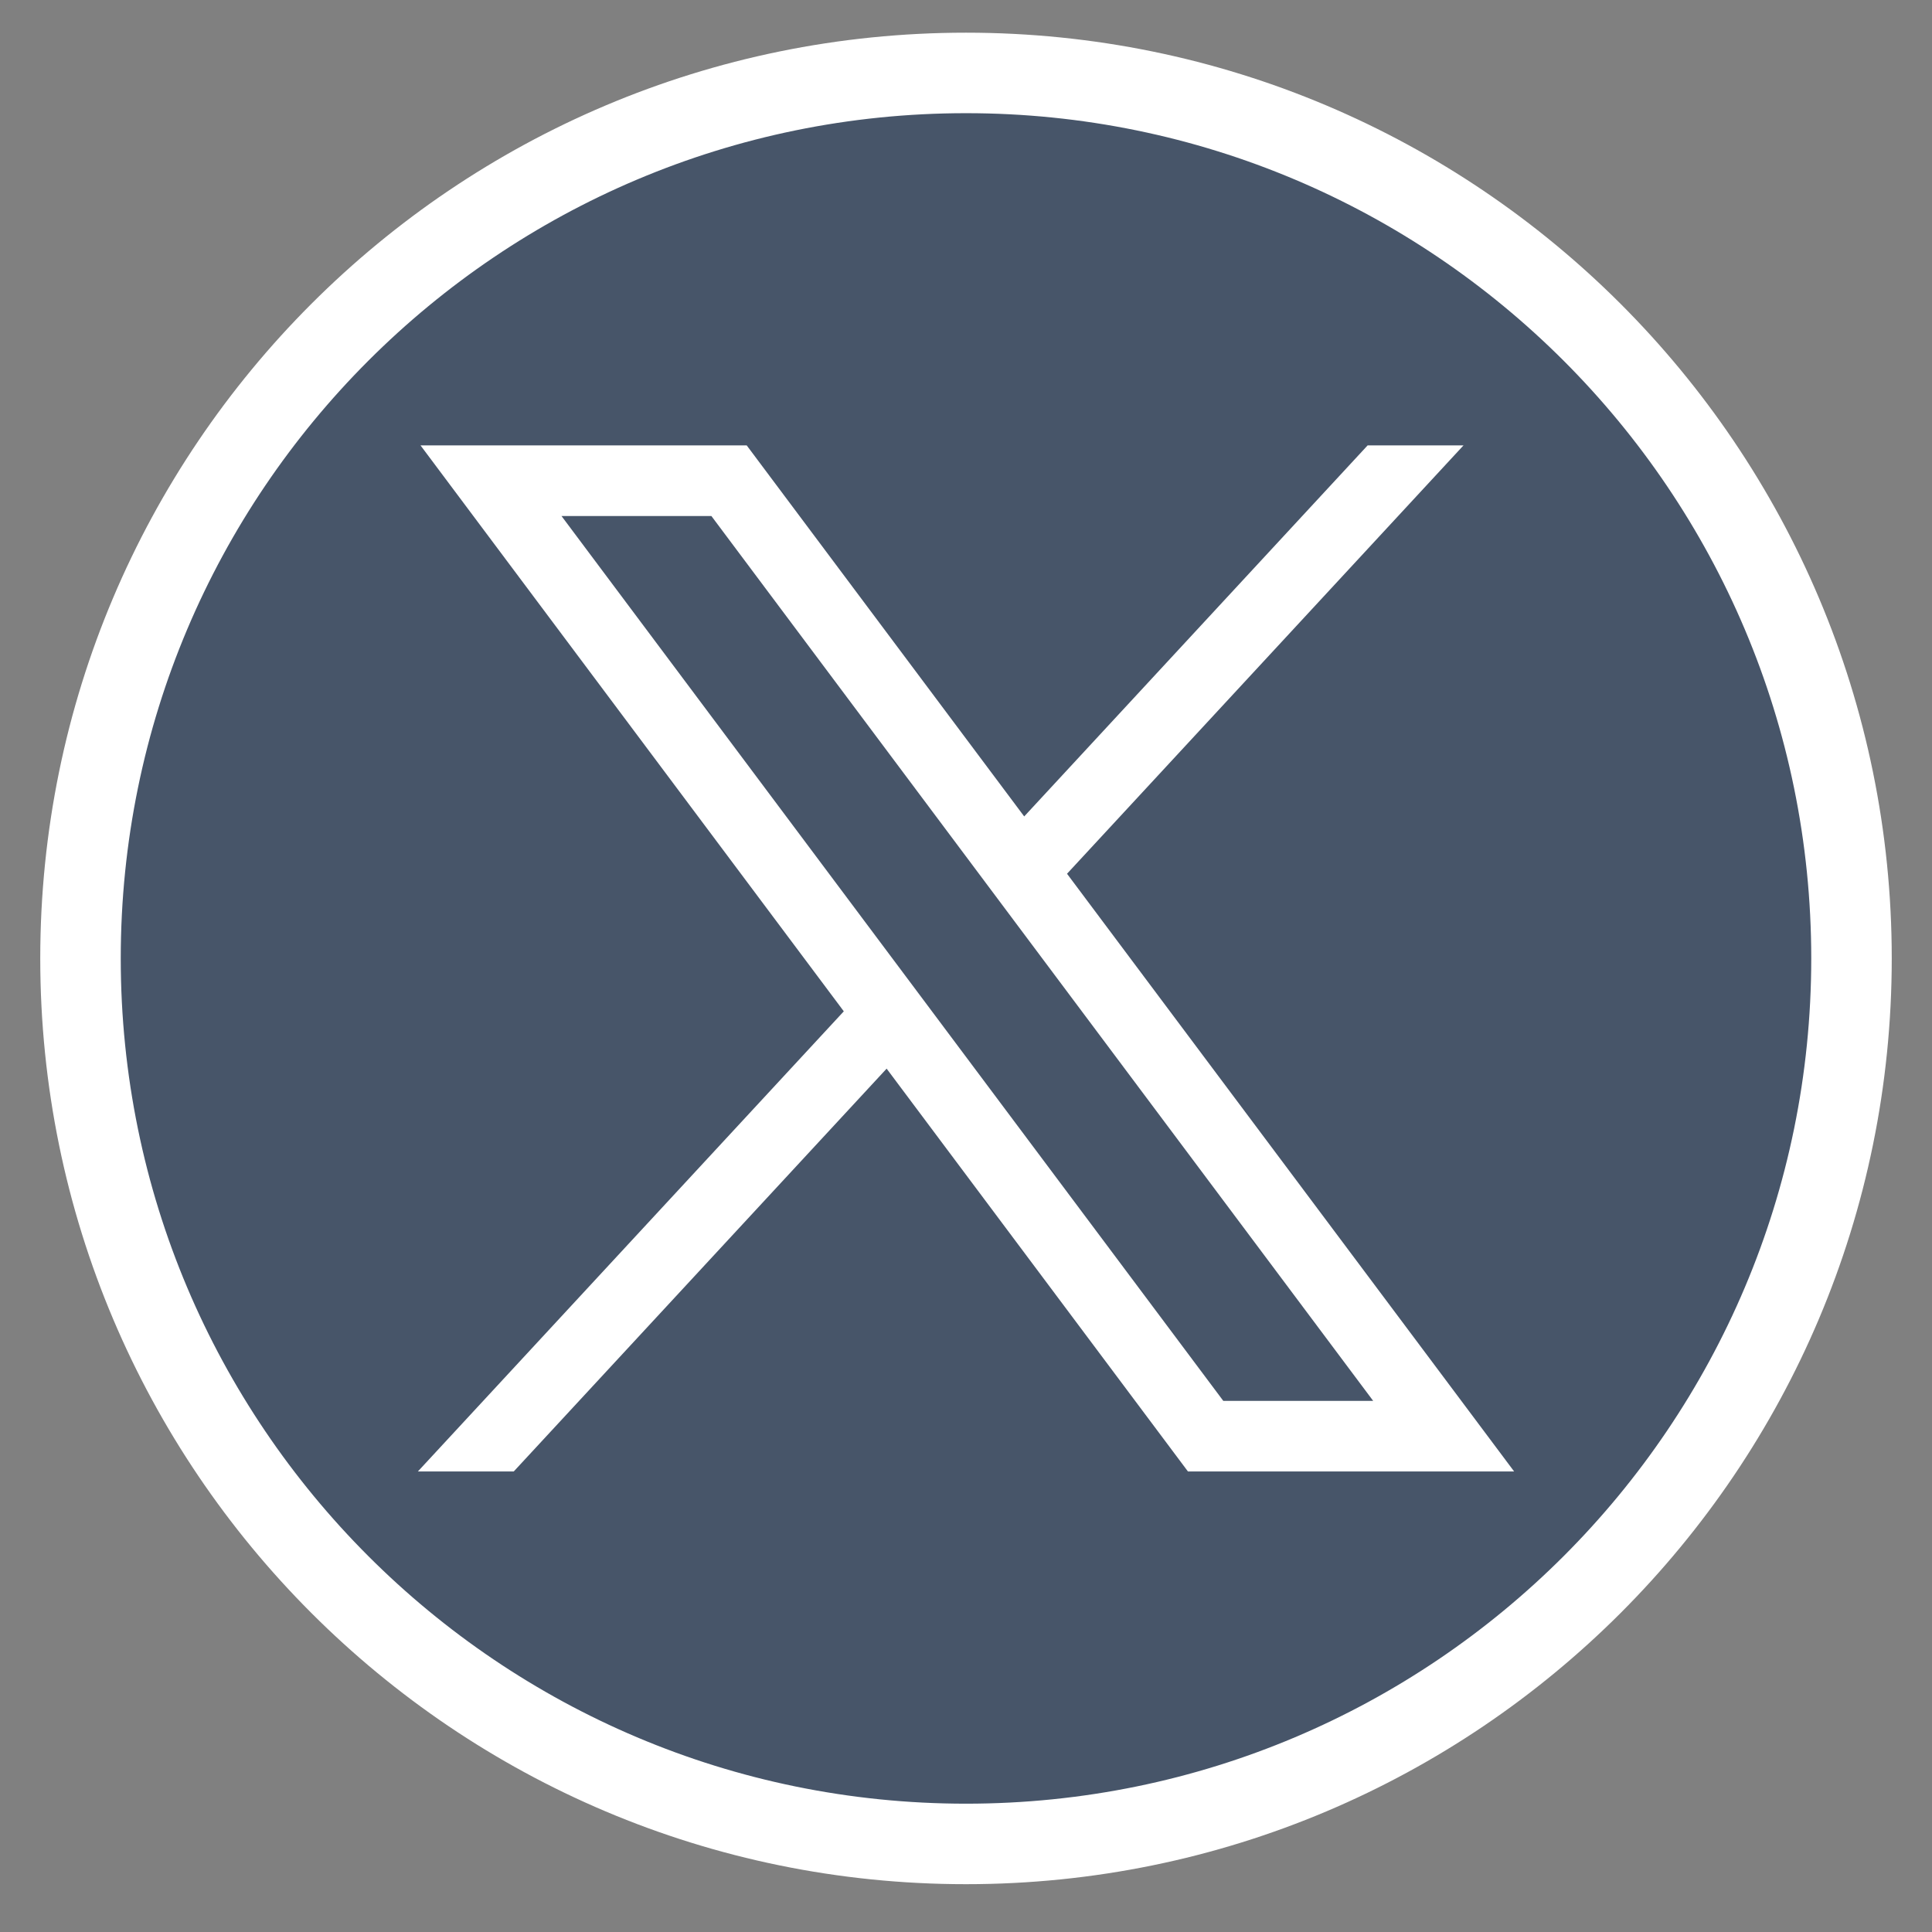
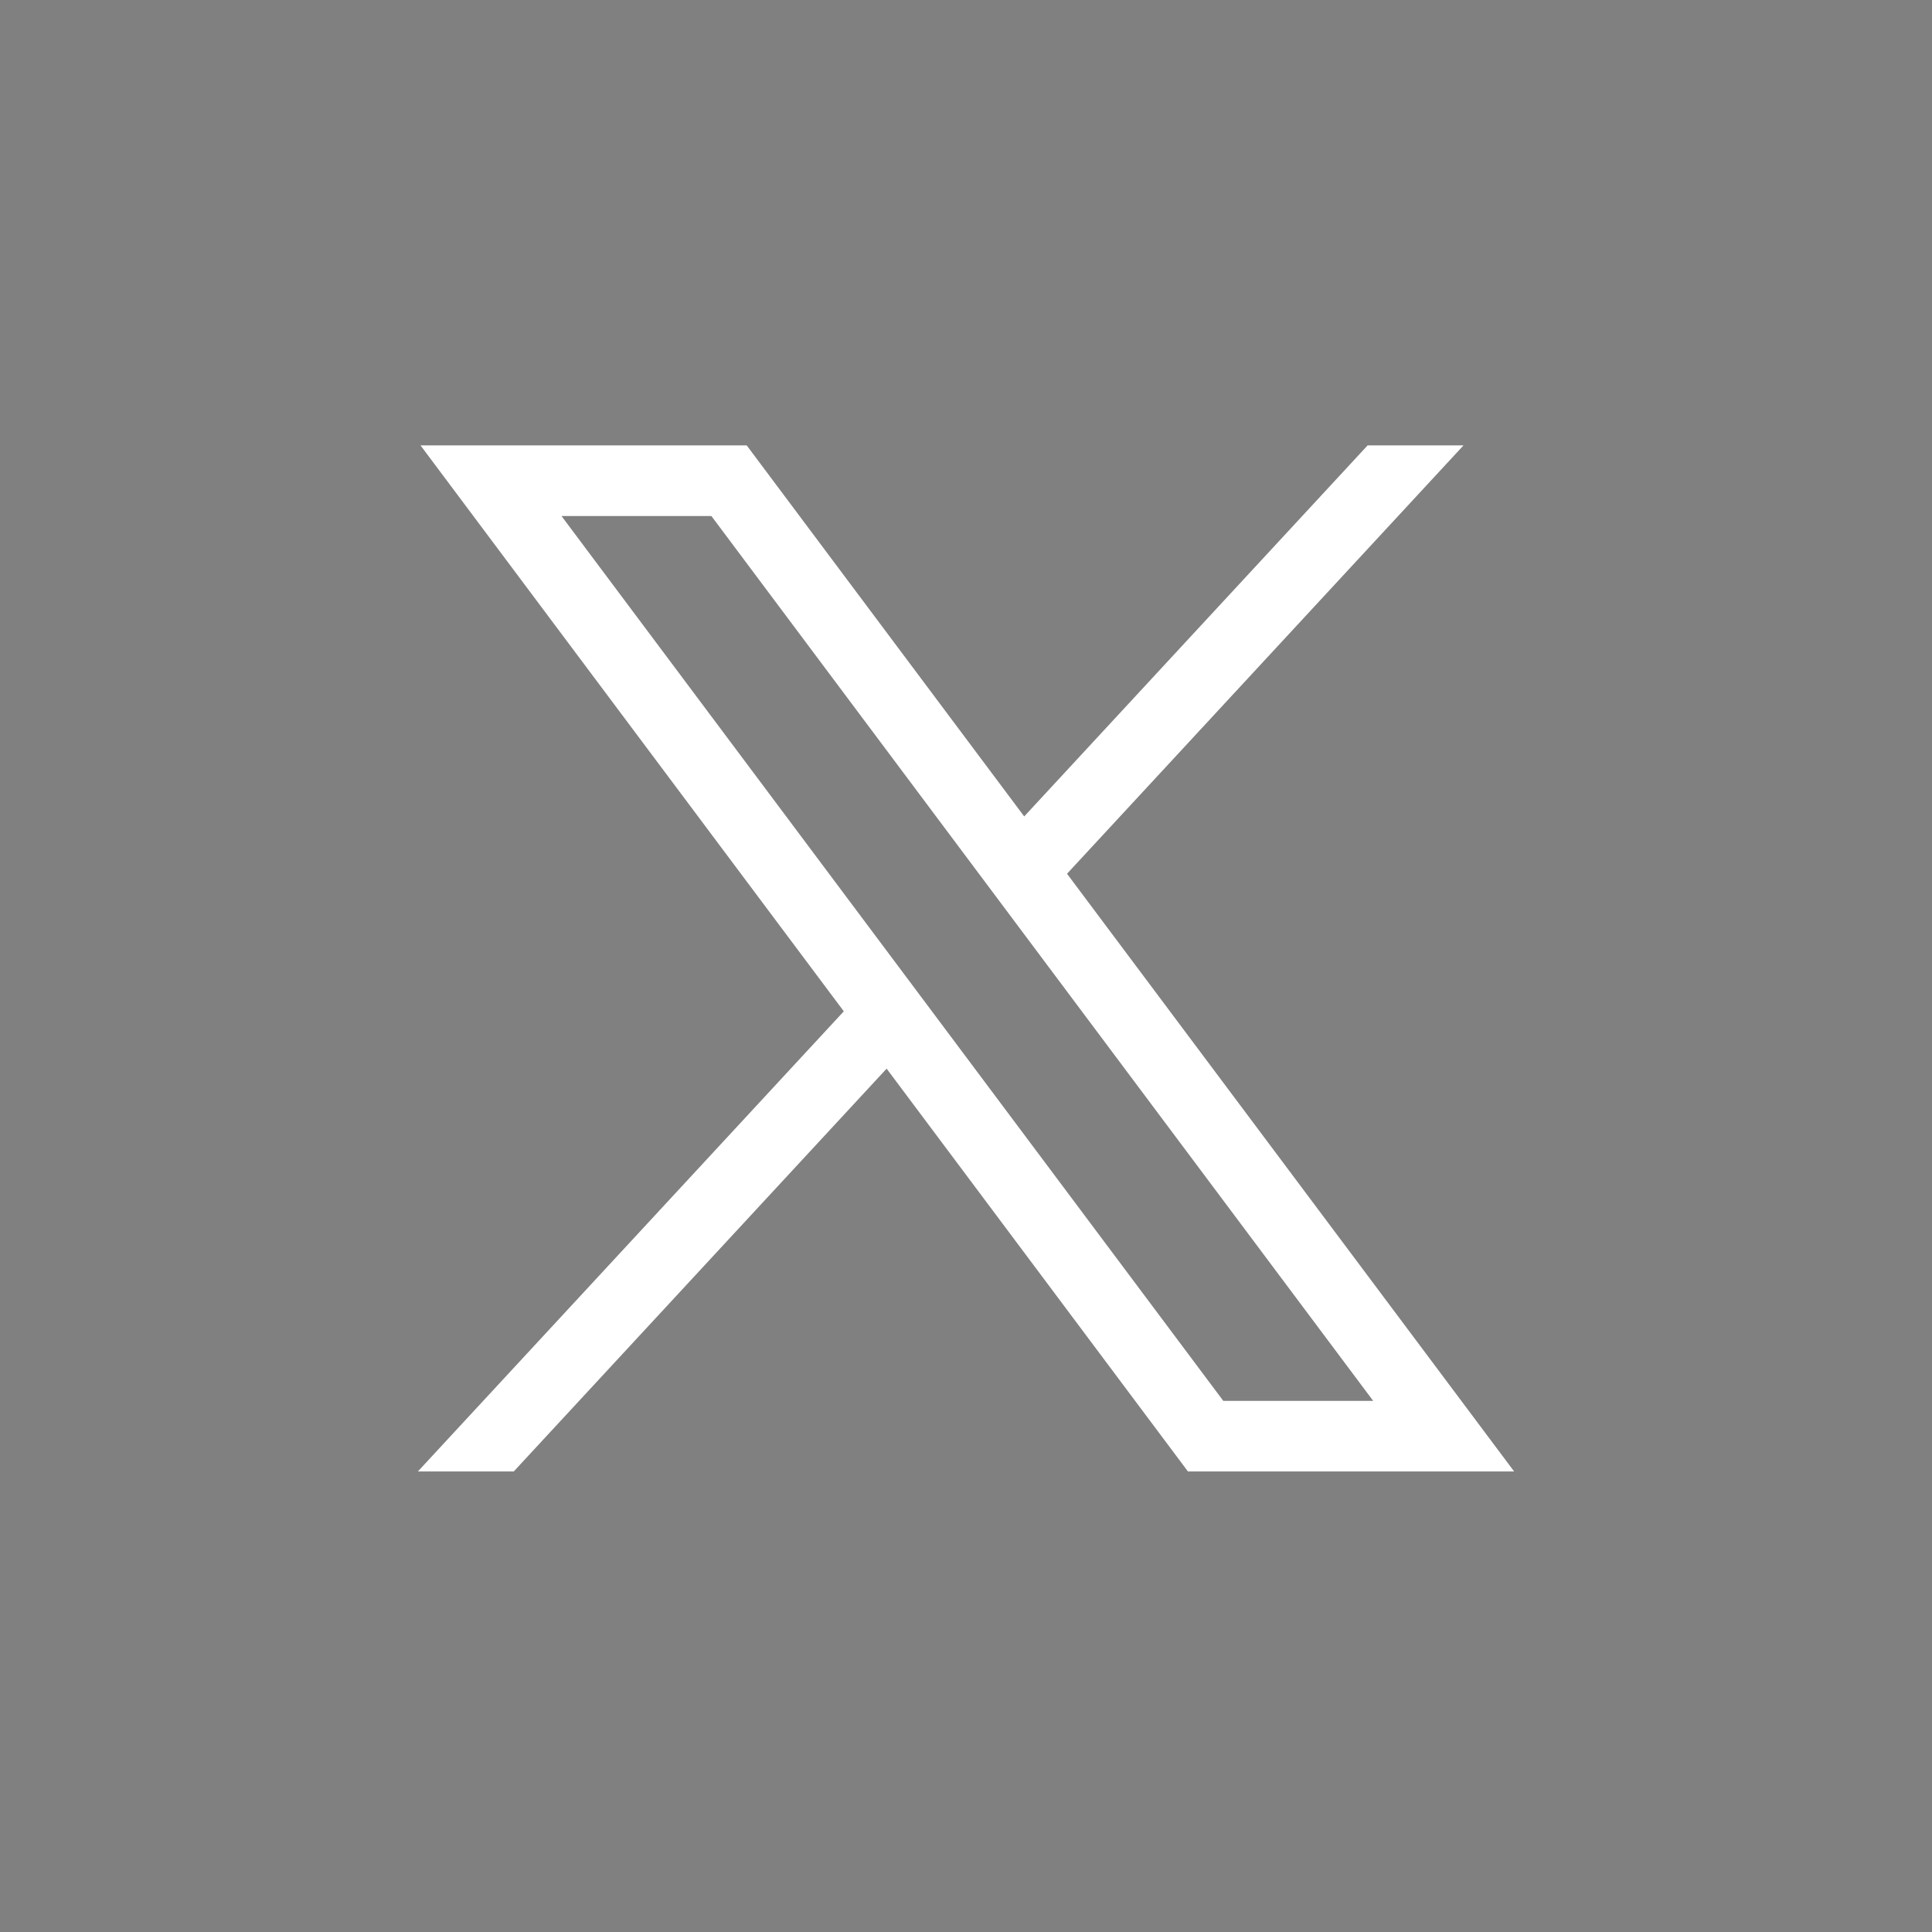
<svg xmlns="http://www.w3.org/2000/svg" width="24" height="24" viewBox="0 0 24 24" fill="none">
  <rect x="0" y="0" width="24" height="24" fill="#808080" stroke="none" />
-   <path d="M12 22.906C18.075 22.906 23 17.981 23 11.906C23 5.831 18.075 0.906 12 0.906C5.925 0.906 1 5.831 1 11.906C1 17.981 5.925 22.906 12 22.906Z" fill="#475569" stroke="white" stroke-miterlimit="10" />
  <path d="M5.224 5.533L10.482 12.563L5.191 18.279H6.382L11.014 13.275L14.757 18.279H18.809L13.255 10.854L18.18 5.533H16.989L12.723 10.142L9.276 5.533H5.224ZM6.975 6.41H8.837L17.058 17.402H15.196L6.975 6.41Z" fill="white" />
</svg>